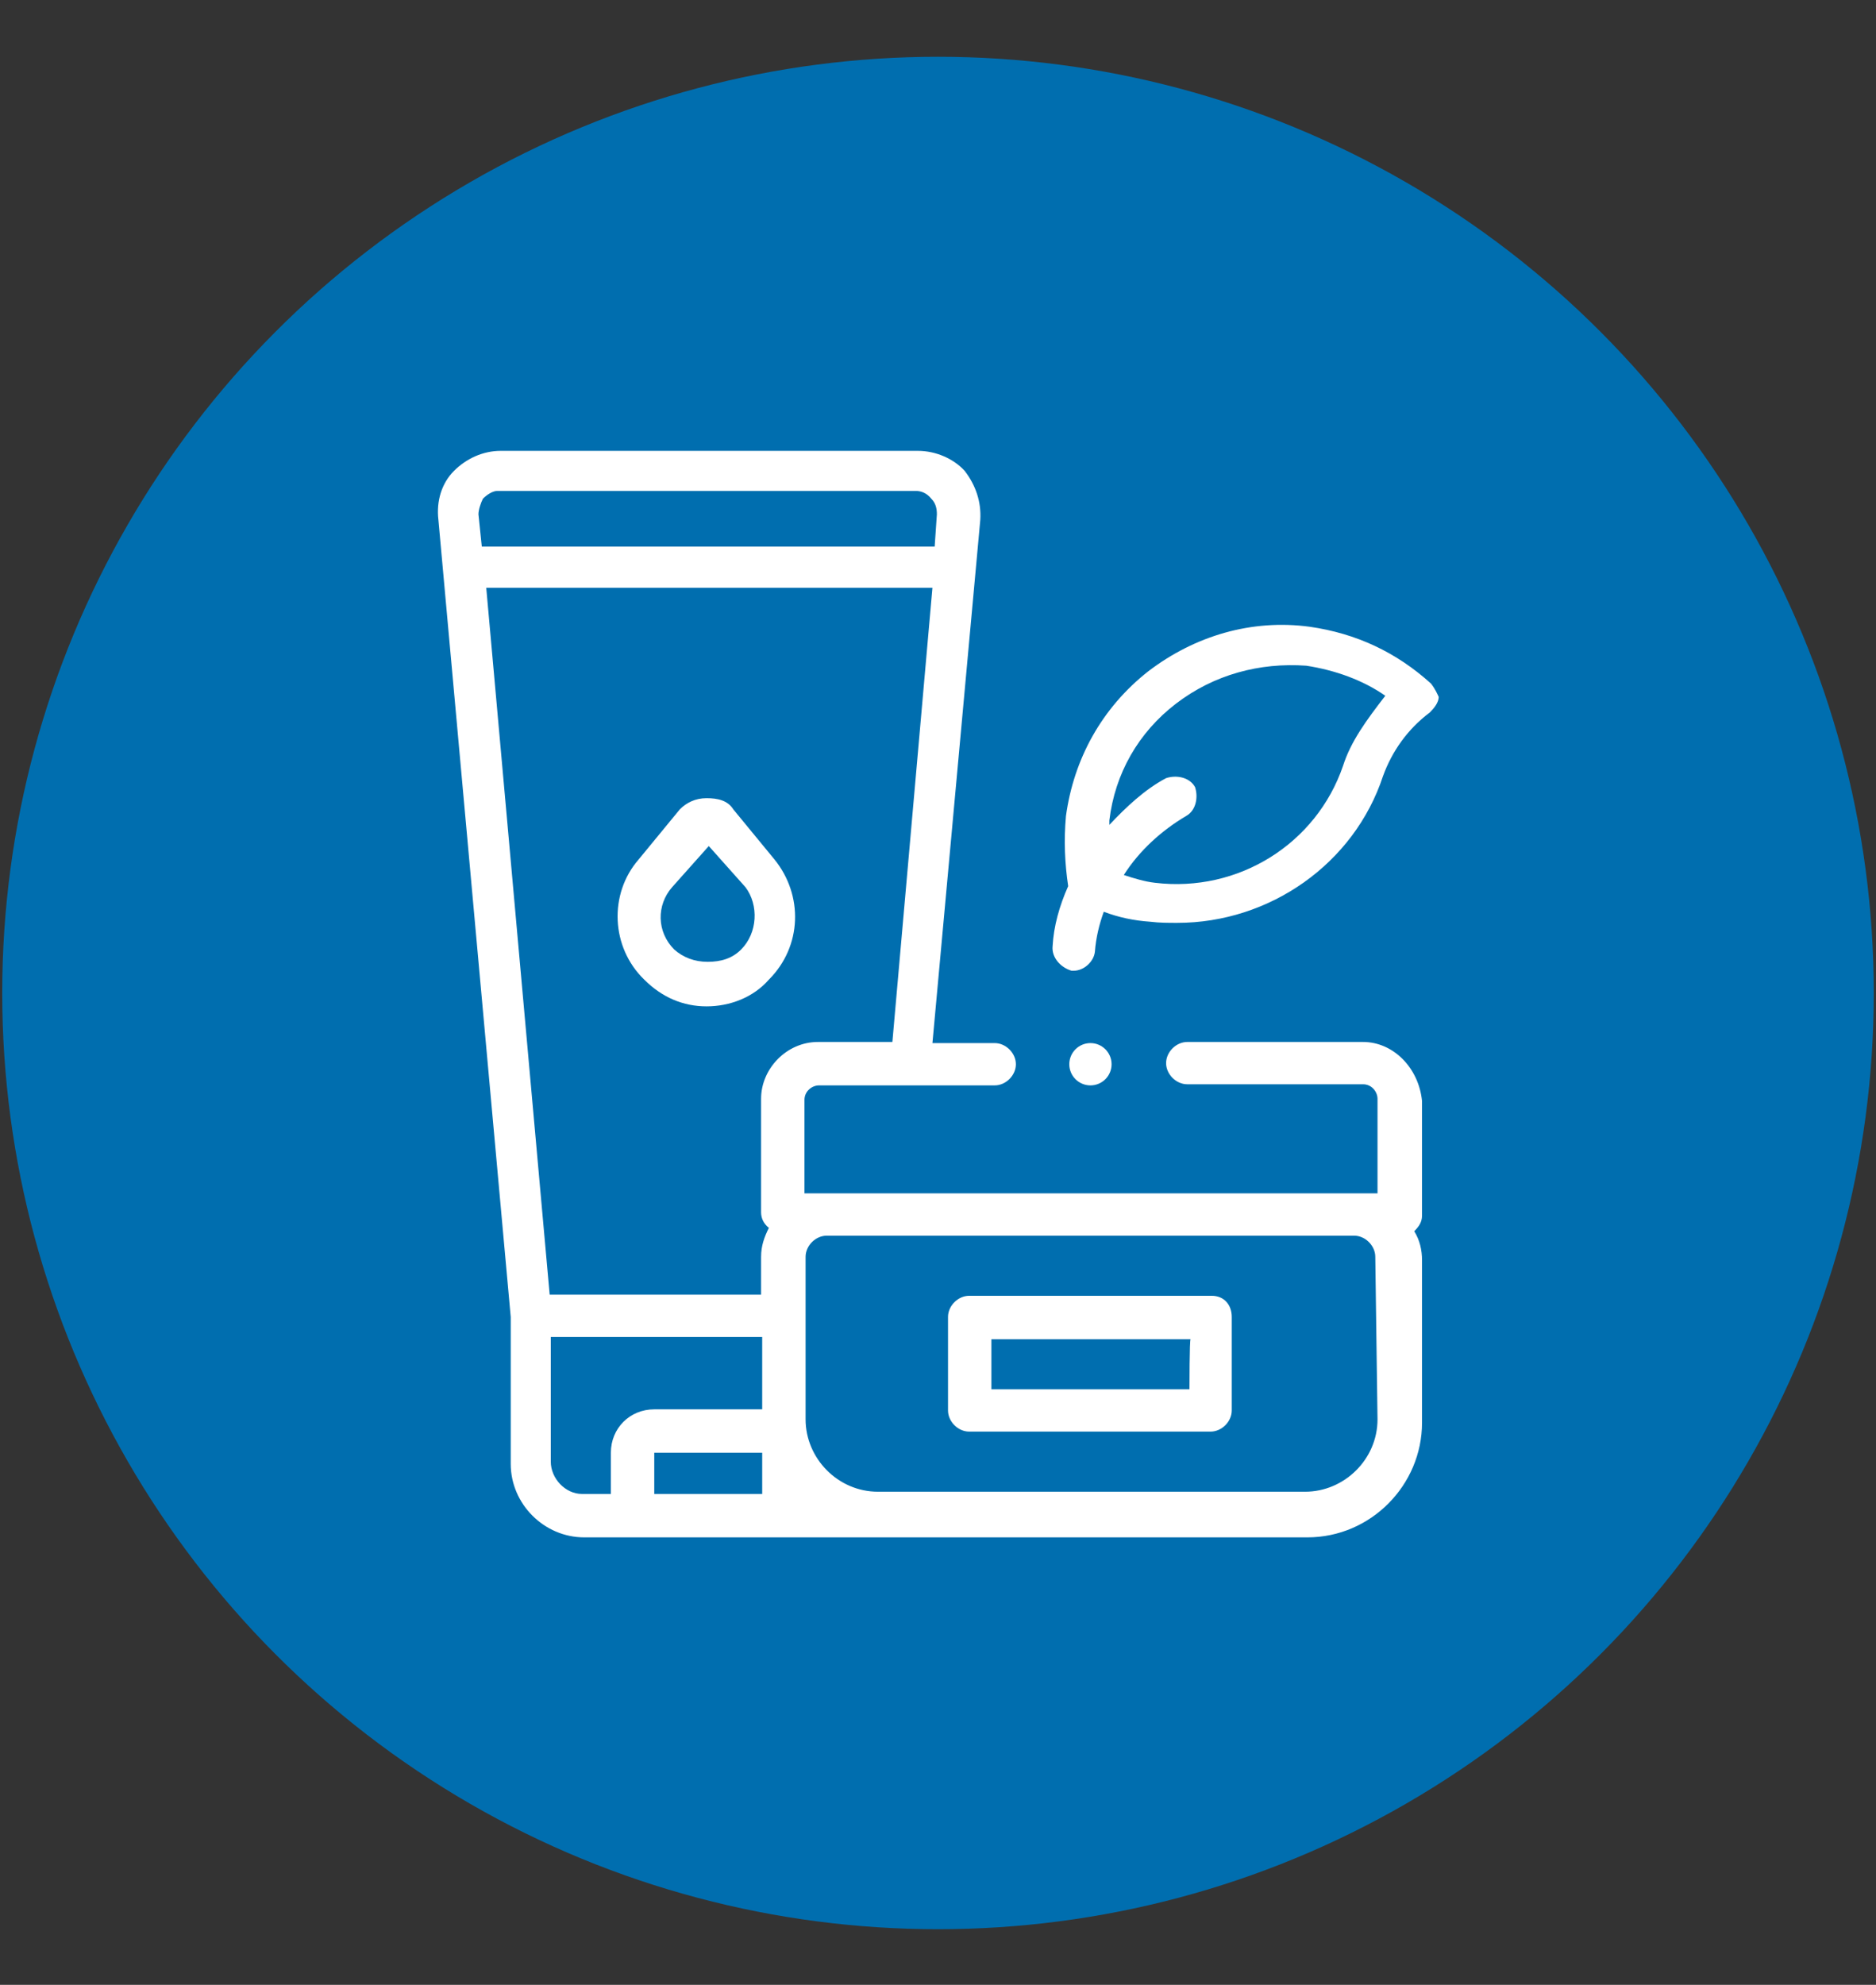
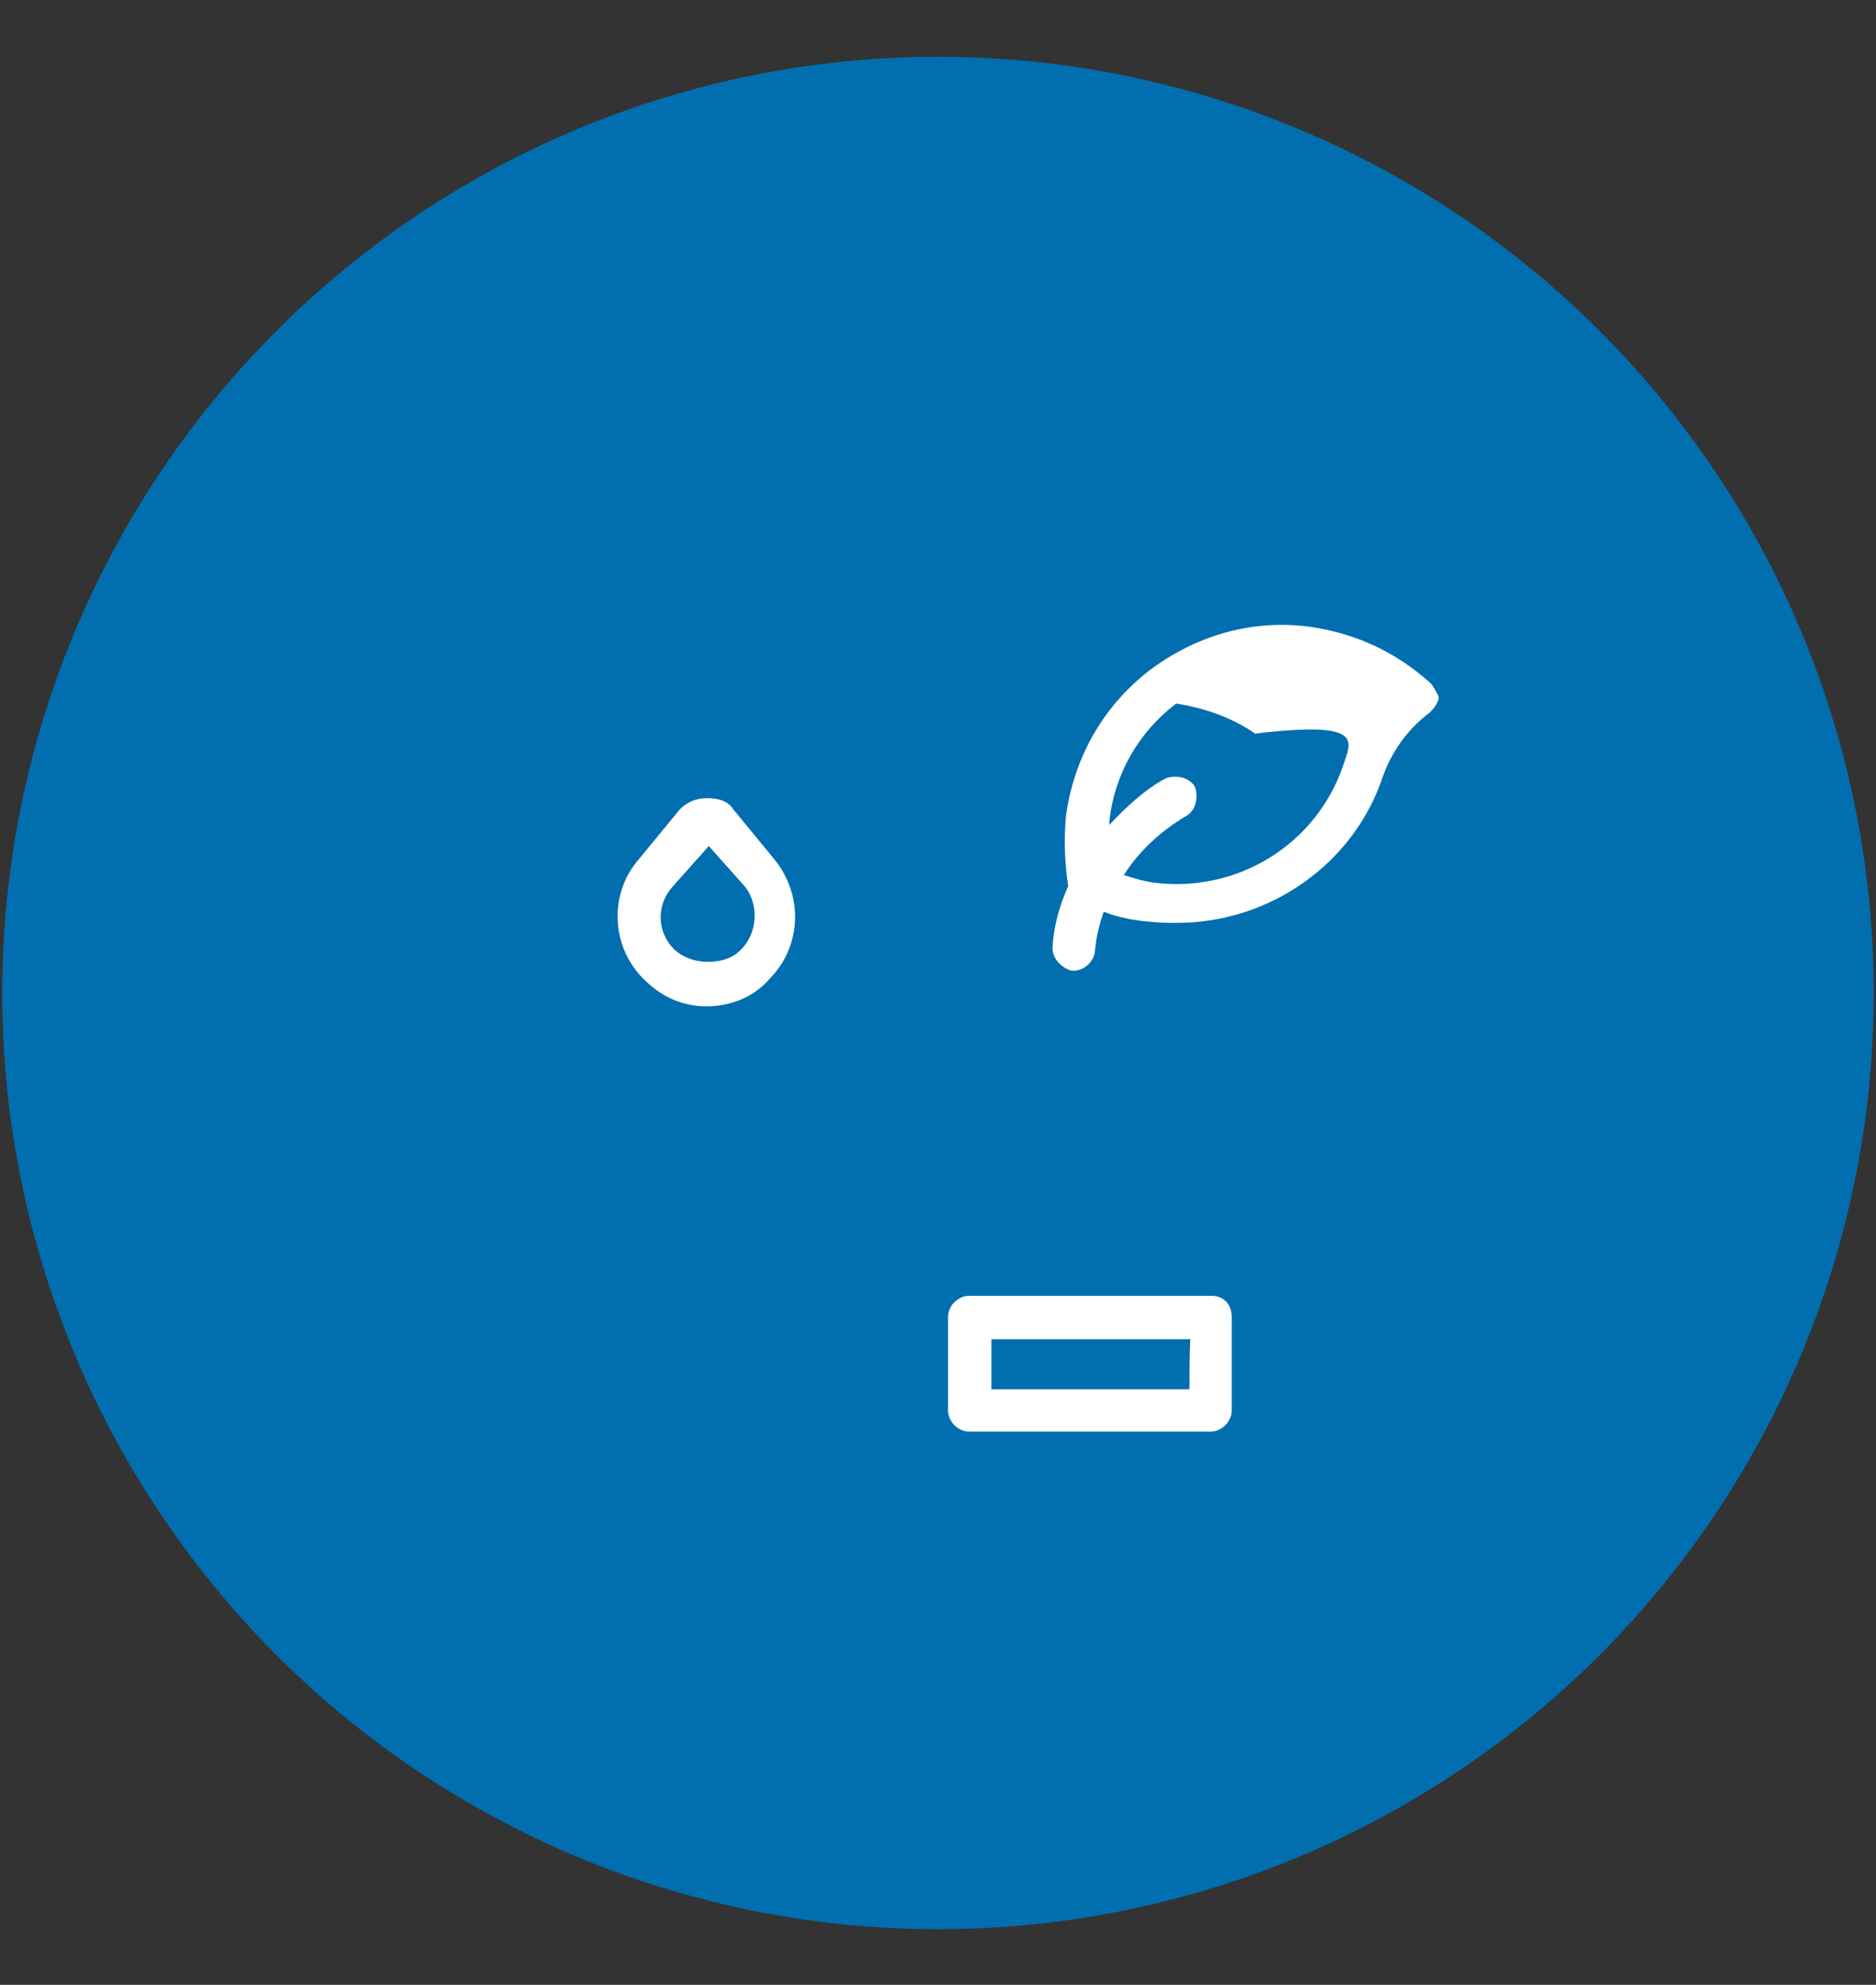
<svg xmlns="http://www.w3.org/2000/svg" version="1.1" id="Calque_2_00000136399709808755294710000001178296272029966727_" x="0px" y="0px" viewBox="0 0 168.6 178.3" style="enable-background:new 0 0 168.6 178.3;" xml:space="preserve">
  <rect x="0" y="0" width="168.6" height="178.3" fill="#333333" stroke="none" />
  <style type="text/css">
	.st0{fill:#006EAF;}
	.st1{fill:#FFFFFF;}
</style>
  <circle class="st0" cx="84.3" cy="89.2" r="84.1" />
  <g>
-     <path class="st1" d="M122.5,93.6h-15.8c-1,0-1.9,0.9-1.9,1.9s0.9,1.9,1.9,1.9h15.8c0.8,0,1.3,0.7,1.3,1.3v8.5H72.3v-8.4   c0-0.8,0.7-1.3,1.3-1.3h15.8c1,0,1.9-0.9,1.9-1.9c0-1-0.9-1.9-1.9-1.9h-5.6l4.3-47c0.1-1.6-0.4-3.1-1.4-4.4c-1-1.1-2.6-1.8-4.2-1.8   H45c-1.6,0-3.1,0.7-4.2,1.8c-1.1,1.1-1.6,2.7-1.4,4.4l6.5,71.6v13.2c0,3.6,3,6.6,6.6,6.6h65c5.7,0,10.3-4.7,10.3-10.3v-14.6   c0-0.9-0.2-1.8-0.7-2.6c0.4-0.4,0.7-0.8,0.7-1.4V98.9C127.5,95.9,125.2,93.6,122.5,93.6L122.5,93.6L122.5,93.6z M73.5,93.6   c-2.8,0-5.1,2.4-5.1,5.1v10.2c0,0.5,0.2,1,0.7,1.4c-0.4,0.8-0.7,1.6-0.7,2.6v3.4H49.4l-5.7-63.5h40.1l-3.6,40.8H73.5L73.5,93.6   L73.5,93.6L73.5,93.6z M43.4,44.8c0.4-0.4,0.9-0.7,1.3-0.7h37.6c0.5,0,1,0.2,1.4,0.7c0.4,0.4,0.5,0.9,0.5,1.4L84,49.1H43.3L43,46.2   C43,45.8,43.2,45.2,43.4,44.8L43.4,44.8z M49.5,131.3v-11.2h19v6.5h-9.7c-2.2,0-3.9,1.7-3.9,3.9v3.7h-2.6   C50.8,134.2,49.5,132.8,49.5,131.3L49.5,131.3L49.5,131.3z M58.8,134.2v-3.7l0,0h9.7l0,0v3.7H58.8z M123.8,127.5   c0,3.6-3,6.5-6.5,6.5H78.9c-3.6,0-6.5-3-6.5-6.5v-14.6c0-1,0.9-1.9,1.9-1.9h47.4c1,0,1.9,0.9,1.9,1.9L123.8,127.5L123.8,127.5   L123.8,127.5z" />
    <path class="st1" d="M108.9,116.4H87.1c-1,0-1.9,0.9-1.9,1.9v8.4c0,1,0.9,1.9,1.9,1.9h21.7c1,0,1.9-0.9,1.9-1.9v-8.4   C110.7,117.2,110,116.4,108.9,116.4z M106.9,124.8H89.1v-4.5h17.9C106.9,120.3,106.9,124.8,106.9,124.8z" />
    <path class="st1" d="M65.9,72.7c-0.5-0.8-1.4-1-2.4-1s-1.8,0.4-2.4,1l-3.7,4.5c-2.7,3.1-2.5,7.9,0.5,10.8c1.6,1.6,3.5,2.4,5.6,2.4   s4.2-0.8,5.6-2.4c3-3,3.1-7.6,0.5-10.8L65.9,72.7L65.9,72.7z M66.6,85.3c-0.8,0.8-1.8,1.1-3,1.1s-2.2-0.4-3-1.1   c-1.6-1.6-1.6-4-0.2-5.6l3.3-3.7l3.3,3.7C68.2,81.3,68.1,83.8,66.6,85.3L66.6,85.3z" />
-     <path class="st1" d="M128.6,61.4c-3.1-2.8-6.7-4.5-10.9-5.1c-5.2-0.7-10.3,0.8-14.5,4c-4.2,3.3-6.7,7.9-7.4,13   c-0.2,2.2-0.1,4.3,0.2,6.3c-0.8,1.8-1.3,3.6-1.4,5.4c-0.1,1,0.7,1.9,1.7,2.2c0.1,0,0.1,0,0.2,0c0.9,0,1.8-0.8,1.9-1.7   c0.1-1.3,0.4-2.5,0.8-3.6c1.3,0.5,2.7,0.8,4.2,0.9c0.8,0.1,1.6,0.1,2.4,0.1c8.3,0,15.9-5.3,18.5-13.2c0.8-2.2,2.2-4.2,4.2-5.7   c0.4-0.4,0.8-0.9,0.8-1.4C129.2,62.4,129,61.9,128.6,61.4L128.6,61.4L128.6,61.4z M120.7,68.8c-2.4,7-9.4,11.4-16.9,10.5   c-0.9-0.1-1.9-0.4-2.8-0.7c1.4-2.2,3.4-4,5.6-5.3c0.9-0.5,1.1-1.7,0.8-2.6c-0.5-0.9-1.7-1.1-2.6-0.8c-1.9,1-3.6,2.6-5.1,4.2   c0-0.1,0-0.2,0-0.4c0.5-4.2,2.6-7.9,6-10.5c3.4-2.6,7.5-3.7,11.7-3.4c2.6,0.4,5.1,1.3,7.1,2.7C122.8,64.7,121.4,66.6,120.7,68.8   L120.7,68.8L120.7,68.8z" />
-     <circle class="st1" cx="98" cy="95.6" r="1.9" />
+     <path class="st1" d="M128.6,61.4c-3.1-2.8-6.7-4.5-10.9-5.1c-5.2-0.7-10.3,0.8-14.5,4c-4.2,3.3-6.7,7.9-7.4,13   c-0.2,2.2-0.1,4.3,0.2,6.3c-0.8,1.8-1.3,3.6-1.4,5.4c-0.1,1,0.7,1.9,1.7,2.2c0.1,0,0.1,0,0.2,0c0.9,0,1.8-0.8,1.9-1.7   c0.1-1.3,0.4-2.5,0.8-3.6c1.3,0.5,2.7,0.8,4.2,0.9c0.8,0.1,1.6,0.1,2.4,0.1c8.3,0,15.9-5.3,18.5-13.2c0.8-2.2,2.2-4.2,4.2-5.7   c0.4-0.4,0.8-0.9,0.8-1.4C129.2,62.4,129,61.9,128.6,61.4L128.6,61.4L128.6,61.4z M120.7,68.8c-2.4,7-9.4,11.4-16.9,10.5   c-0.9-0.1-1.9-0.4-2.8-0.7c1.4-2.2,3.4-4,5.6-5.3c0.9-0.5,1.1-1.7,0.8-2.6c-0.5-0.9-1.7-1.1-2.6-0.8c-1.9,1-3.6,2.6-5.1,4.2   c0-0.1,0-0.2,0-0.4c0.5-4.2,2.6-7.9,6-10.5c2.6,0.4,5.1,1.3,7.1,2.7C122.8,64.7,121.4,66.6,120.7,68.8   L120.7,68.8L120.7,68.8z" />
  </g>
</svg>